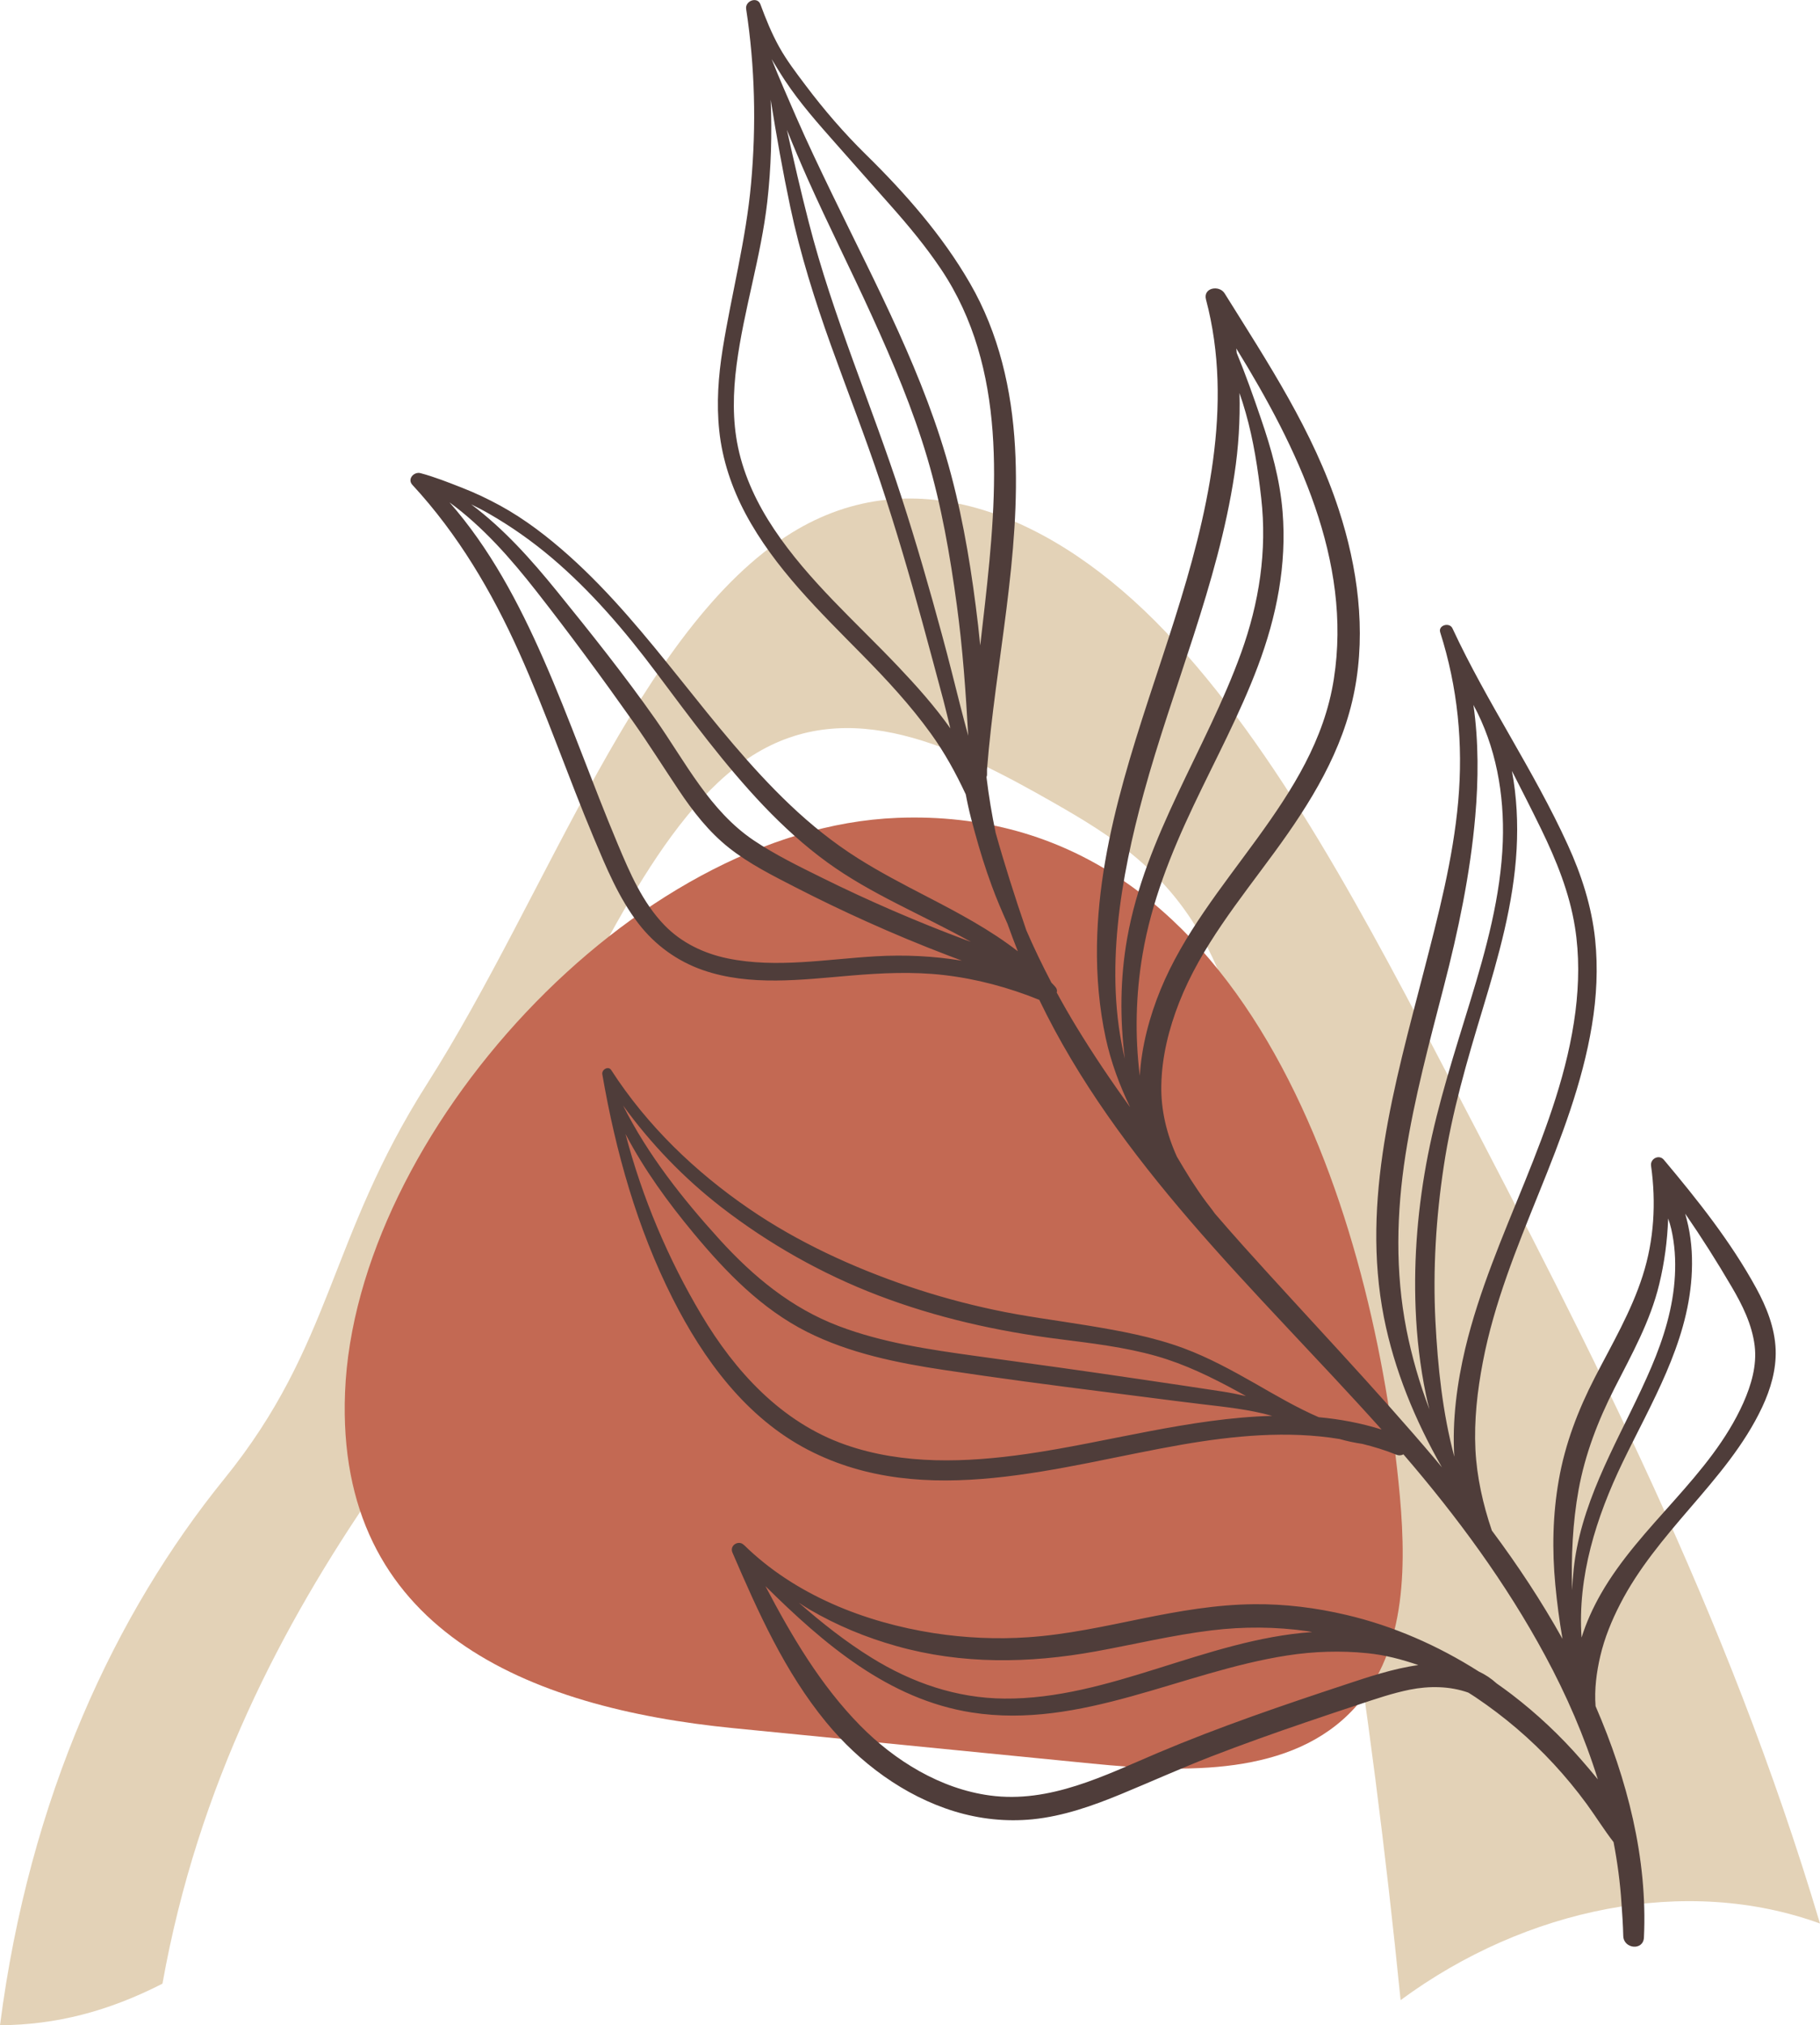
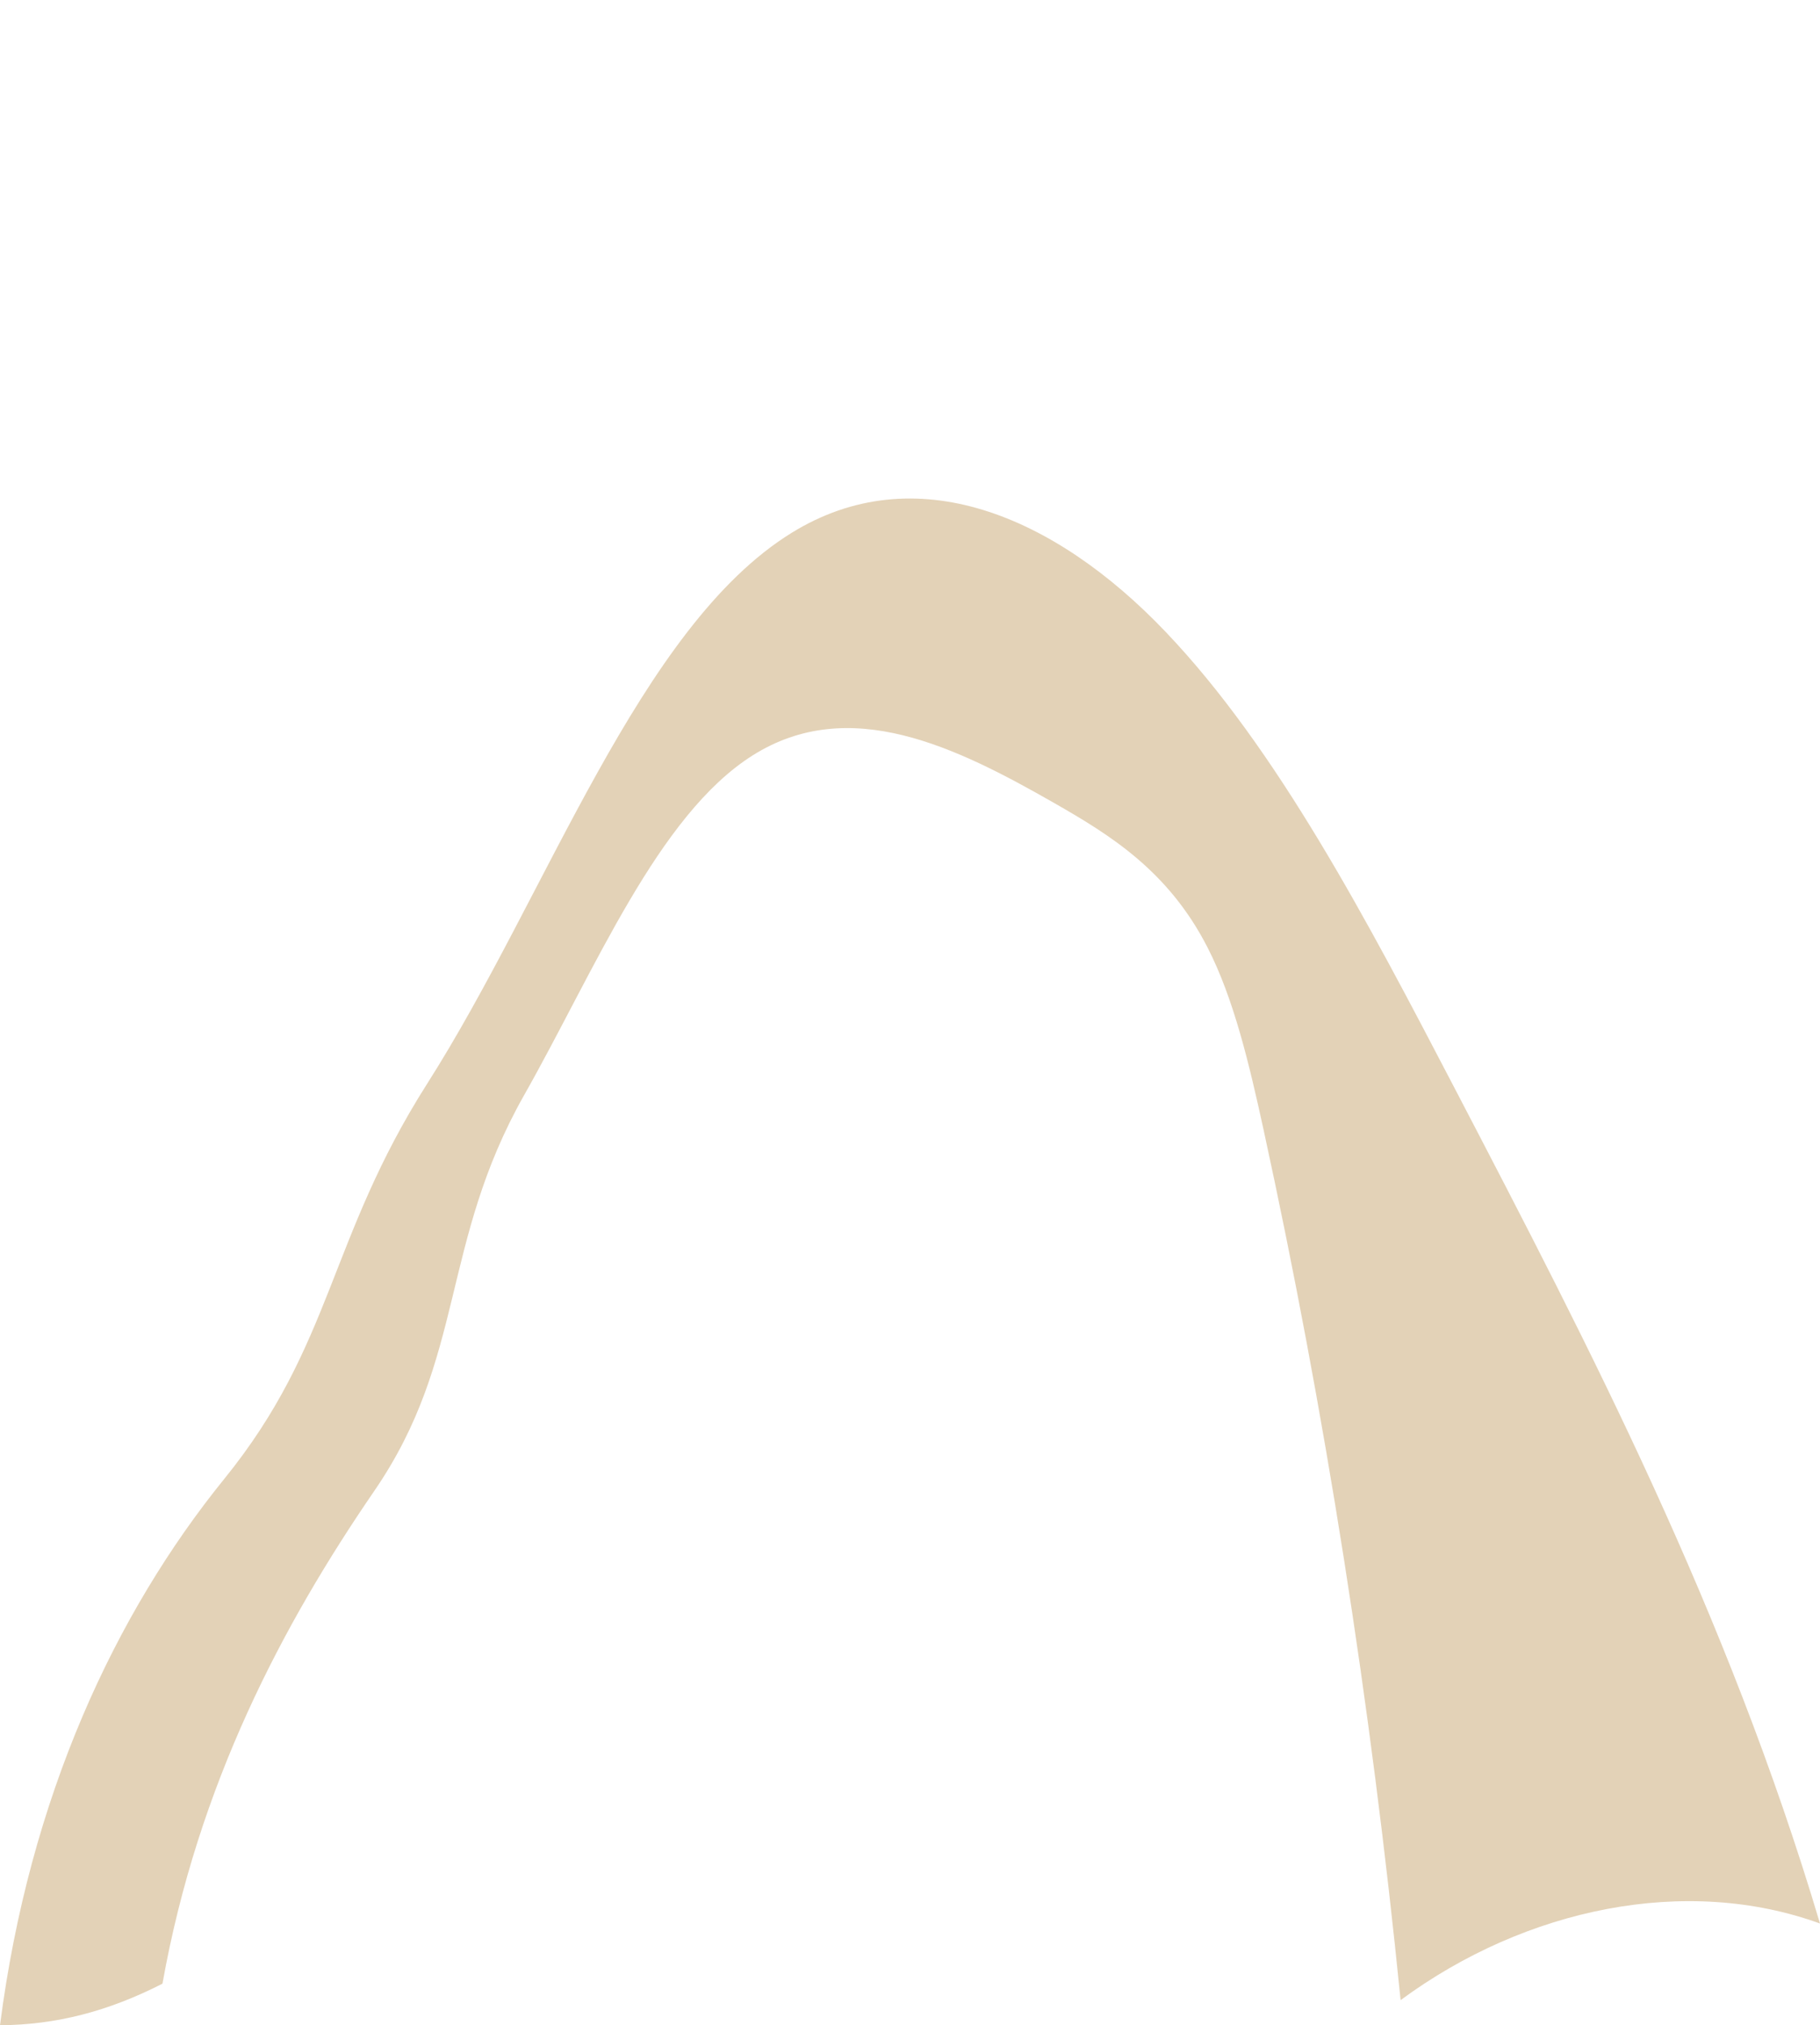
<svg xmlns="http://www.w3.org/2000/svg" width="80" height="89" viewBox="0 0 80 89" fill="none">
  <path d="M61.565 87.899C60.259 74.842 58.236 62.007 55.537 49.629C54.917 46.79 54.24 43.91 53.084 41.649C51.359 38.271 48.798 36.697 46.347 35.295C42.04 32.833 37.339 30.508 33.078 33.201C28.914 35.832 26.159 42.615 23.035 48.135C19.353 54.641 20.474 59.661 16.456 65.516C12.439 71.369 8.706 78.409 7.141 87.176C4.76 88.391 2.479 88.984 -2.93279e-06 89.003C1.293 78.957 5.073 70.896 9.859 64.991C14.645 59.088 14.422 54.469 18.782 47.617C24.08 39.291 28.099 27.555 34.796 23.417C40.195 20.081 46.314 22.607 51.231 27.762C56.15 32.916 60.096 40.452 63.969 47.879C69.909 59.271 75.916 70.834 80 84.532C74.138 82.403 67.088 83.828 61.565 87.899Z" fill="#E3D2B7" />
-   <path d="M32.24 75.947C37.493 76.465 42.749 76.986 48.003 77.504C52.073 77.906 56.798 78.074 59.549 75.054C61.899 72.475 61.827 68.568 61.47 65.102C60.223 53.003 54.694 35.346 39.443 35.942C27.822 36.396 15.618 49.887 15.167 61.184C14.75 71.632 23.205 75.054 32.24 75.947Z" fill="#C36953" />
-   <path d="M63.925 64.014C63.408 62.085 63.198 60.052 63.096 58.071C62.98 55.795 63.121 53.494 63.464 51.24C63.82 48.879 64.487 46.608 65.178 44.327C65.869 42.04 66.535 39.708 66.665 37.31C66.726 36.176 66.671 35.01 66.458 33.88C66.892 34.73 67.326 35.58 67.744 36.438C68.41 37.808 68.988 39.23 69.228 40.741C69.425 41.968 69.405 43.222 69.251 44.451C68.587 49.661 65.615 54.199 64.406 59.264C64.047 60.779 63.826 62.416 63.925 64.014ZM62.831 61.936C62.399 60.801 62.059 59.63 61.821 58.426C61.324 55.883 61.384 53.301 61.78 50.75C62.17 48.248 62.831 45.804 63.464 43.357C64.1 40.905 64.625 38.407 64.846 35.88C64.987 34.27 64.998 32.602 64.766 30.979C65.758 32.812 66.129 34.898 66.057 36.985C65.971 39.389 65.324 41.718 64.625 44.005C63.942 46.239 63.218 48.457 62.767 50.752C62.33 52.984 62.134 55.249 62.225 57.519C62.275 58.787 62.421 60.038 62.676 61.278C62.72 61.498 62.775 61.716 62.831 61.936ZM69.389 65.469C69.676 63.898 70.243 62.432 70.965 61.013C71.725 59.52 72.538 58.076 72.933 56.437C73.163 55.492 73.29 54.522 73.326 53.549C73.378 53.698 73.425 53.849 73.461 54.006C73.616 54.681 73.66 55.373 73.622 56.062C73.547 57.459 73.135 58.792 72.59 60.074C71.462 62.721 69.881 65.163 69.314 68.023C69.192 68.634 69.132 69.257 69.104 69.883C69.06 68.411 69.126 66.918 69.389 65.469ZM76.11 56.539C76.586 57.346 77.011 58.2 77.128 59.14C77.233 60.005 76.978 60.867 76.63 61.652C75.178 64.895 72.109 67.001 70.365 70.051C70.019 70.66 69.726 71.299 69.519 71.966C69.336 69.282 70.163 66.678 71.321 64.273C72.588 61.65 74.155 59.093 74.354 56.117C74.404 55.367 74.368 54.604 74.208 53.869C74.169 53.695 74.125 53.516 74.075 53.337C74.794 54.378 75.474 55.453 76.11 56.539ZM59.192 74.013C56.399 74.936 53.612 75.884 50.903 77.03C48.55 78.027 46.15 79.259 43.515 78.906C41.336 78.614 39.335 77.38 37.814 75.837C36.064 74.057 34.8 71.905 33.645 69.706C36.202 72.236 39.053 74.685 42.713 75.258C47.513 76.01 51.959 73.462 56.59 72.751C57.751 72.572 58.926 72.533 60.093 72.652C60.881 72.729 61.617 72.924 62.344 73.175C61.241 73.327 60.126 73.704 59.192 74.013ZM35.602 70.742C36.797 71.439 38.077 71.966 39.407 72.34C42.279 73.15 45.238 73.104 48.155 72.575C49.855 72.266 51.539 71.858 53.256 71.649C54.663 71.478 56.079 71.486 57.483 71.687C57.55 71.696 57.61 71.712 57.677 71.723C55.332 71.886 53.095 72.632 50.867 73.329C48.694 74.01 46.443 74.669 44.143 74.647C42.047 74.63 40.084 73.952 38.312 72.853C37.17 72.147 36.119 71.315 35.113 70.434C35.273 70.541 35.436 70.643 35.602 70.742ZM45.121 63.898C42.481 64.275 39.708 64.386 37.156 63.49C34.352 62.507 32.315 60.275 30.83 57.781C29.37 55.332 28.223 52.62 27.495 49.835C28.314 51.4 29.359 52.838 30.49 54.199C31.911 55.908 33.465 57.517 35.472 58.531C37.347 59.473 39.434 59.895 41.497 60.206C43.855 60.561 46.222 60.875 48.589 61.173C49.99 61.347 51.389 61.537 52.791 61.705C53.85 61.831 54.901 61.936 55.921 62.223C52.31 62.316 48.644 63.391 45.121 63.898ZM31.709 53.053C33.802 54.67 36.125 55.982 38.596 56.927C41.157 57.905 43.822 58.503 46.537 58.847C47.983 59.032 49.429 59.197 50.837 59.597C52.092 59.955 53.245 60.52 54.384 61.14C54.511 61.209 54.641 61.28 54.768 61.352C54.411 61.272 54.055 61.203 53.701 61.148C52.504 60.961 51.306 60.79 50.109 60.611C47.707 60.253 45.298 59.922 42.89 59.591C40.855 59.308 38.793 59.01 36.86 58.274C34.781 57.484 33.117 56.106 31.634 54.477C30.009 52.689 28.477 50.752 27.388 48.584C28.61 50.267 30.056 51.772 31.709 53.053ZM50.267 34.884C51.55 30.191 53.524 25.693 54.259 20.856C54.442 19.661 54.514 18.464 54.483 17.272C54.58 17.557 54.674 17.843 54.754 18.133C55.103 19.354 55.293 20.616 55.437 21.876C55.703 24.215 55.349 26.491 54.553 28.696C53.018 32.947 50.342 36.727 49.545 41.241C49.236 42.988 49.222 44.768 49.443 46.523C48.528 42.729 49.258 38.57 50.267 34.884ZM54.362 15.511C54.353 15.445 54.351 15.378 54.342 15.312C57.035 19.687 59.441 24.639 58.631 29.836C57.798 35.199 53.004 38.639 51.013 43.492C50.53 44.669 50.178 45.977 50.101 47.278C49.88 45.506 49.924 43.696 50.223 41.941C50.612 39.648 51.464 37.513 52.457 35.418C53.422 33.379 54.5 31.386 55.294 29.271C56.112 27.097 56.568 24.817 56.377 22.49C56.261 21.07 55.885 19.733 55.423 18.389C55.094 17.422 54.752 16.457 54.362 15.511ZM42.459 41.313C41.383 40.91 40.319 40.482 39.266 40.026C38.212 39.571 37.17 39.088 36.141 38.579C35.121 38.075 34.084 37.569 33.136 36.935C31.195 35.632 30.125 33.483 28.817 31.618C27.451 29.675 25.967 27.814 24.471 25.971C23.343 24.582 22.14 23.234 20.711 22.165C20.976 22.293 21.239 22.428 21.493 22.575C22.461 23.13 23.373 23.773 24.227 24.493C25.98 25.974 27.479 27.734 28.85 29.565C30.349 31.566 31.842 33.603 33.567 35.416C34.433 36.322 35.359 37.169 36.373 37.904C37.327 38.596 38.359 39.167 39.407 39.705C40.49 40.261 41.605 40.795 42.677 41.39C42.603 41.362 42.531 41.337 42.459 41.313ZM38.5 42.026C36.351 42.148 34.128 42.558 31.991 42.12C30.943 41.905 29.951 41.431 29.204 40.657C28.242 39.661 27.686 38.362 27.158 37.105C26.022 34.403 25.06 31.629 23.879 28.945C22.806 26.504 21.529 24.092 19.759 22.078C21.236 23.158 22.458 24.555 23.581 25.988C25.043 27.855 26.453 29.77 27.822 31.706C28.518 32.693 29.16 33.715 29.832 34.719C30.457 35.658 31.154 36.554 32.044 37.26C32.94 37.969 33.976 38.485 34.988 39.005C36.008 39.529 37.043 40.026 38.088 40.497C39.279 41.034 40.485 41.536 41.707 42.001C41.898 42.073 42.089 42.145 42.282 42.219C41.041 42.015 39.774 41.952 38.5 42.026ZM39.481 29.294C37.615 27.327 35.544 25.527 34.029 23.261C33.296 22.167 32.713 20.952 32.442 19.661C32.19 18.464 32.221 17.239 32.378 16.031C32.694 13.615 33.451 11.287 33.727 8.863C33.896 7.375 33.938 5.878 33.877 4.384C34.128 5.963 34.408 7.539 34.739 9.103C35.176 11.167 35.812 13.185 36.523 15.169C37.247 17.185 38.03 19.18 38.707 21.213C39.384 23.243 39.984 25.297 40.548 27.36C40.858 28.499 41.165 29.638 41.469 30.779C41.574 31.185 41.674 31.598 41.773 32.01C41.082 31.028 40.266 30.122 39.481 29.294ZM35.5 7.857C36.407 9.89 37.413 11.877 38.334 13.903C39.255 15.925 40.125 17.979 40.756 20.111C41.383 22.226 41.762 24.41 42.058 26.593C42.318 28.502 42.451 30.414 42.559 32.332C42.442 31.895 42.321 31.459 42.213 31.025C41.95 29.983 41.69 28.941 41.408 27.905C40.858 25.873 40.275 23.849 39.625 21.845C38.317 17.803 36.608 13.9 35.552 9.777C35.204 8.426 34.892 7.068 34.59 5.708C34.88 6.429 35.185 7.146 35.5 7.857ZM36.573 8.523C36.031 7.401 35.492 6.278 34.994 5.135C34.629 4.296 34.256 3.452 33.918 2.597C34.112 2.916 34.305 3.236 34.507 3.541C35.165 4.535 35.962 5.432 36.749 6.322C37.549 7.224 38.345 8.13 39.147 9.031C39.94 9.924 40.706 10.847 41.372 11.841C44.276 16.186 43.847 21.589 43.297 26.527C43.228 27.14 43.156 27.752 43.087 28.365C43.056 28.068 43.026 27.771 42.993 27.475C42.733 25.253 42.382 23.026 41.806 20.861C40.656 16.515 38.519 12.55 36.573 8.523ZM65.181 59.853C65.673 57.274 66.671 54.839 67.65 52.414C68.615 50.028 69.557 47.606 69.975 45.057C70.182 43.809 70.246 42.544 70.116 41.285C69.964 39.836 69.516 38.446 68.91 37.123C67.42 33.856 65.358 30.873 63.845 27.615C63.715 27.331 63.206 27.474 63.306 27.789C64.077 30.211 64.321 32.69 64.097 35.219C63.87 37.767 63.22 40.225 62.584 42.693C61.301 47.661 59.819 52.733 60.831 57.894C61.288 60.211 62.206 62.429 63.381 64.485C63.298 64.383 63.215 64.281 63.129 64.179C60.397 60.947 57.464 57.891 54.641 54.745C54.221 54.276 53.809 53.805 53.4 53.331C53.281 53.155 53.142 52.992 53.021 52.827C52.783 52.508 52.562 52.18 52.346 51.846C52.136 51.513 51.934 51.174 51.735 50.838C51.282 49.843 51.022 48.777 51.047 47.68C51.072 46.432 51.378 45.211 51.832 44.054C52.797 41.599 54.483 39.559 56.023 37.451C57.608 35.285 59.034 32.995 59.543 30.325C60.049 27.686 59.676 24.937 58.849 22.402C57.727 18.952 55.736 15.95 53.831 12.895C53.596 12.514 52.874 12.64 53.01 13.16C54.246 17.819 53.051 22.723 51.638 27.195C50.156 31.886 48.298 36.559 48.218 41.547C48.199 42.908 48.315 44.28 48.602 45.614C48.832 46.672 49.205 47.683 49.675 48.656C48.837 47.501 48.041 46.319 47.297 45.096C47.002 44.611 46.72 44.117 46.449 43.619C46.474 43.547 46.465 43.462 46.396 43.379C46.341 43.31 46.277 43.25 46.216 43.184C45.821 42.431 45.451 41.665 45.113 40.883C44.859 40.148 44.616 39.41 44.383 38.67C44.168 37.982 43.958 37.291 43.764 36.596C43.601 35.805 43.465 35.007 43.369 34.204L43.363 34.145C43.374 34.114 43.385 34.086 43.385 34.048C43.388 33.97 43.382 33.891 43.385 33.812C43.758 29.09 44.886 24.406 44.616 19.649C44.475 17.132 43.908 14.644 42.633 12.443C41.425 10.35 39.785 8.482 38.063 6.793C37.109 5.857 36.221 4.828 35.417 3.759C35.002 3.208 34.582 2.661 34.247 2.058C33.913 1.454 33.664 0.839 33.426 0.194C33.294 -0.171 32.743 0.038 32.798 0.396C33.186 2.934 33.246 5.507 33.014 8.064C32.793 10.529 32.157 12.906 31.765 15.343C31.576 16.528 31.488 17.727 31.615 18.923C31.748 20.206 32.168 21.446 32.774 22.582C34.051 24.971 36.02 26.865 37.9 28.776C38.978 29.87 40.02 30.994 40.919 32.241C41.522 33.076 42.017 33.979 42.451 34.91C42.478 35.065 42.514 35.219 42.545 35.373C42.63 35.777 42.738 36.177 42.849 36.575C43.065 37.368 43.308 38.153 43.593 38.925C43.8 39.493 44.038 40.047 44.284 40.595C44.43 41.001 44.58 41.406 44.74 41.806C43.515 40.855 42.122 40.116 40.739 39.4C39.711 38.867 38.677 38.33 37.698 37.711C36.636 37.04 35.649 36.247 34.739 35.383C31.184 32.01 28.673 27.7 25.013 24.425C24.084 23.595 23.08 22.819 21.985 22.22C21.443 21.924 20.885 21.659 20.31 21.435C19.715 21.203 19.101 20.957 18.485 20.794C18.197 20.717 17.89 21.051 18.125 21.306C20.124 23.467 21.615 25.991 22.815 28.663C24.017 31.339 24.963 34.117 26.099 36.82C26.647 38.123 27.197 39.465 28.068 40.592C28.795 41.536 29.774 42.244 30.902 42.635C32.973 43.352 35.245 43.054 37.38 42.875C38.751 42.759 40.114 42.693 41.483 42.85C42.926 43.015 44.339 43.396 45.683 43.941C47.394 47.496 49.742 50.659 52.307 53.643C55.017 56.792 57.959 59.732 60.729 62.823C59.817 62.537 58.893 62.366 57.964 62.281C56.997 61.862 56.07 61.316 55.18 60.806C54.163 60.228 53.126 59.658 52.025 59.25C50.671 58.748 49.236 58.486 47.815 58.252C46.432 58.024 45.041 57.853 43.673 57.558C42.404 57.288 41.151 56.944 39.924 56.528C37.48 55.695 35.069 54.588 32.937 53.127C30.556 51.499 28.433 49.455 26.868 47.027C26.741 46.826 26.439 47.008 26.475 47.212C27.064 50.617 28.002 53.965 29.566 57.062C30.924 59.748 32.793 62.303 35.525 63.719C40.676 66.386 46.626 64.41 51.951 63.487C54.232 63.093 56.596 62.865 58.877 63.239C59.209 63.333 59.543 63.405 59.883 63.454C60.384 63.578 60.881 63.727 61.368 63.926C61.492 63.975 61.6 63.964 61.689 63.914C64.044 66.648 66.201 69.577 67.912 72.748C68.855 74.49 69.646 76.314 70.235 78.198C69.989 77.895 69.737 77.6 69.491 77.319C68.581 76.275 67.561 75.316 66.461 74.473C66.242 74.305 66.016 74.142 65.789 73.983C65.546 73.762 65.283 73.588 65.004 73.459C63.212 72.318 61.235 71.45 59.17 70.968C57.845 70.657 56.491 70.486 55.128 70.5C53.469 70.513 51.837 70.8 50.217 71.128C48.553 71.467 46.891 71.836 45.193 71.952C43.816 72.046 42.42 71.982 41.06 71.773C38.008 71.299 34.938 70.089 32.707 67.901L32.677 67.879C32.461 67.681 32.058 67.91 32.196 68.232C33.324 70.847 34.493 73.47 36.318 75.691C37.775 77.46 39.736 78.923 41.947 79.601C43.062 79.942 44.22 80.066 45.381 79.953C46.733 79.818 48.036 79.358 49.283 78.843C50.604 78.297 51.907 77.71 53.239 77.192C54.611 76.661 55.996 76.168 57.386 75.694C58.174 75.424 58.962 75.162 59.753 74.9C60.483 74.657 61.216 74.407 61.971 74.255C62.828 74.085 63.729 74.096 64.542 74.385C64.65 74.454 64.76 74.52 64.868 74.594C66.118 75.435 67.271 76.415 68.294 77.52C68.808 78.077 69.292 78.661 69.74 79.273C70.144 79.826 70.506 80.413 70.926 80.956C71.095 81.841 71.216 82.736 71.274 83.64C71.308 84.119 71.341 84.599 71.352 85.078C71.366 85.648 72.231 85.742 72.261 85.147C72.427 81.659 71.52 78.176 70.135 74.98C70.077 74.247 70.177 73.481 70.345 72.77C70.531 71.977 70.843 71.216 71.216 70.492C72.01 68.943 73.146 67.604 74.274 66.29C75.466 64.904 76.677 63.504 77.459 61.837C77.827 61.054 78.081 60.192 78.051 59.319C78.015 58.352 77.653 57.445 77.194 56.605C76.077 54.566 74.625 52.742 73.135 50.967C72.922 50.717 72.53 50.923 72.574 51.232C72.801 52.852 72.707 54.5 72.206 56.062C71.706 57.632 70.86 59.065 70.108 60.526C69.367 61.964 68.797 63.446 68.518 65.044C68.25 66.568 68.219 68.111 68.366 69.648C68.44 70.442 68.545 71.235 68.681 72.023C67.757 70.365 66.71 68.783 65.576 67.262C65.186 66.119 64.915 64.912 64.854 63.708C64.791 62.416 64.937 61.121 65.181 59.853Z" fill="#4F3D3A" />
</svg>